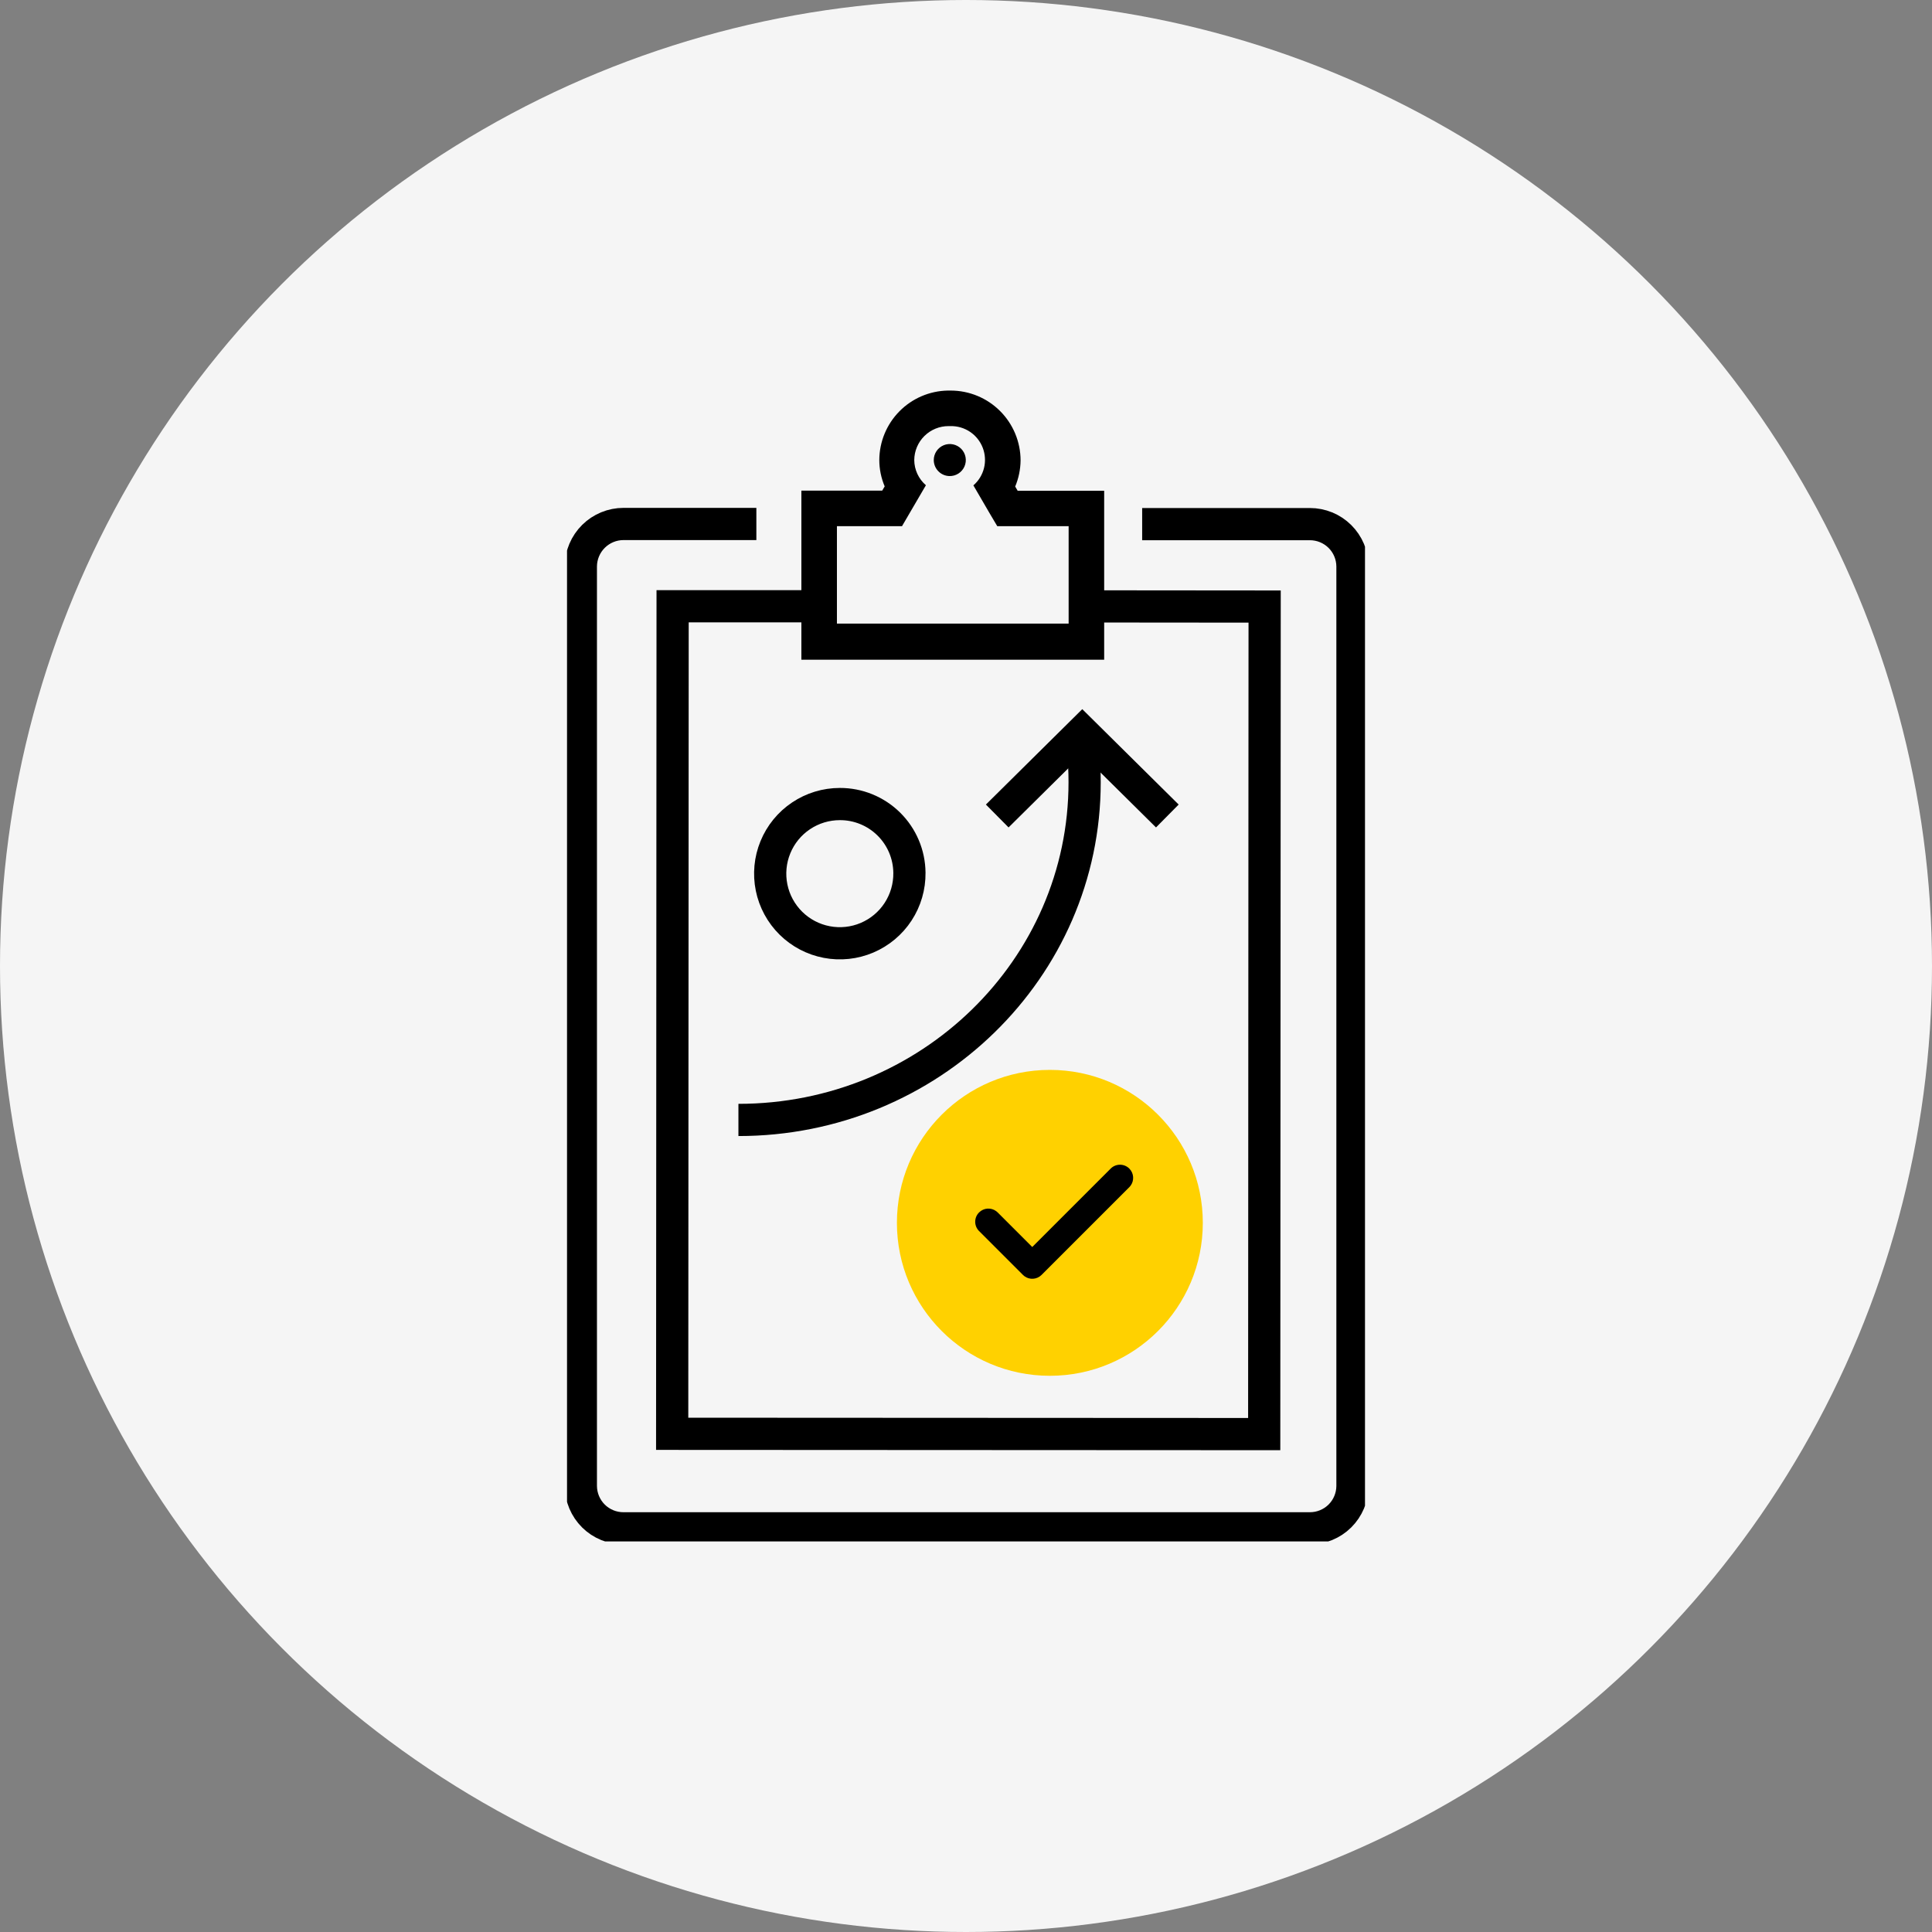
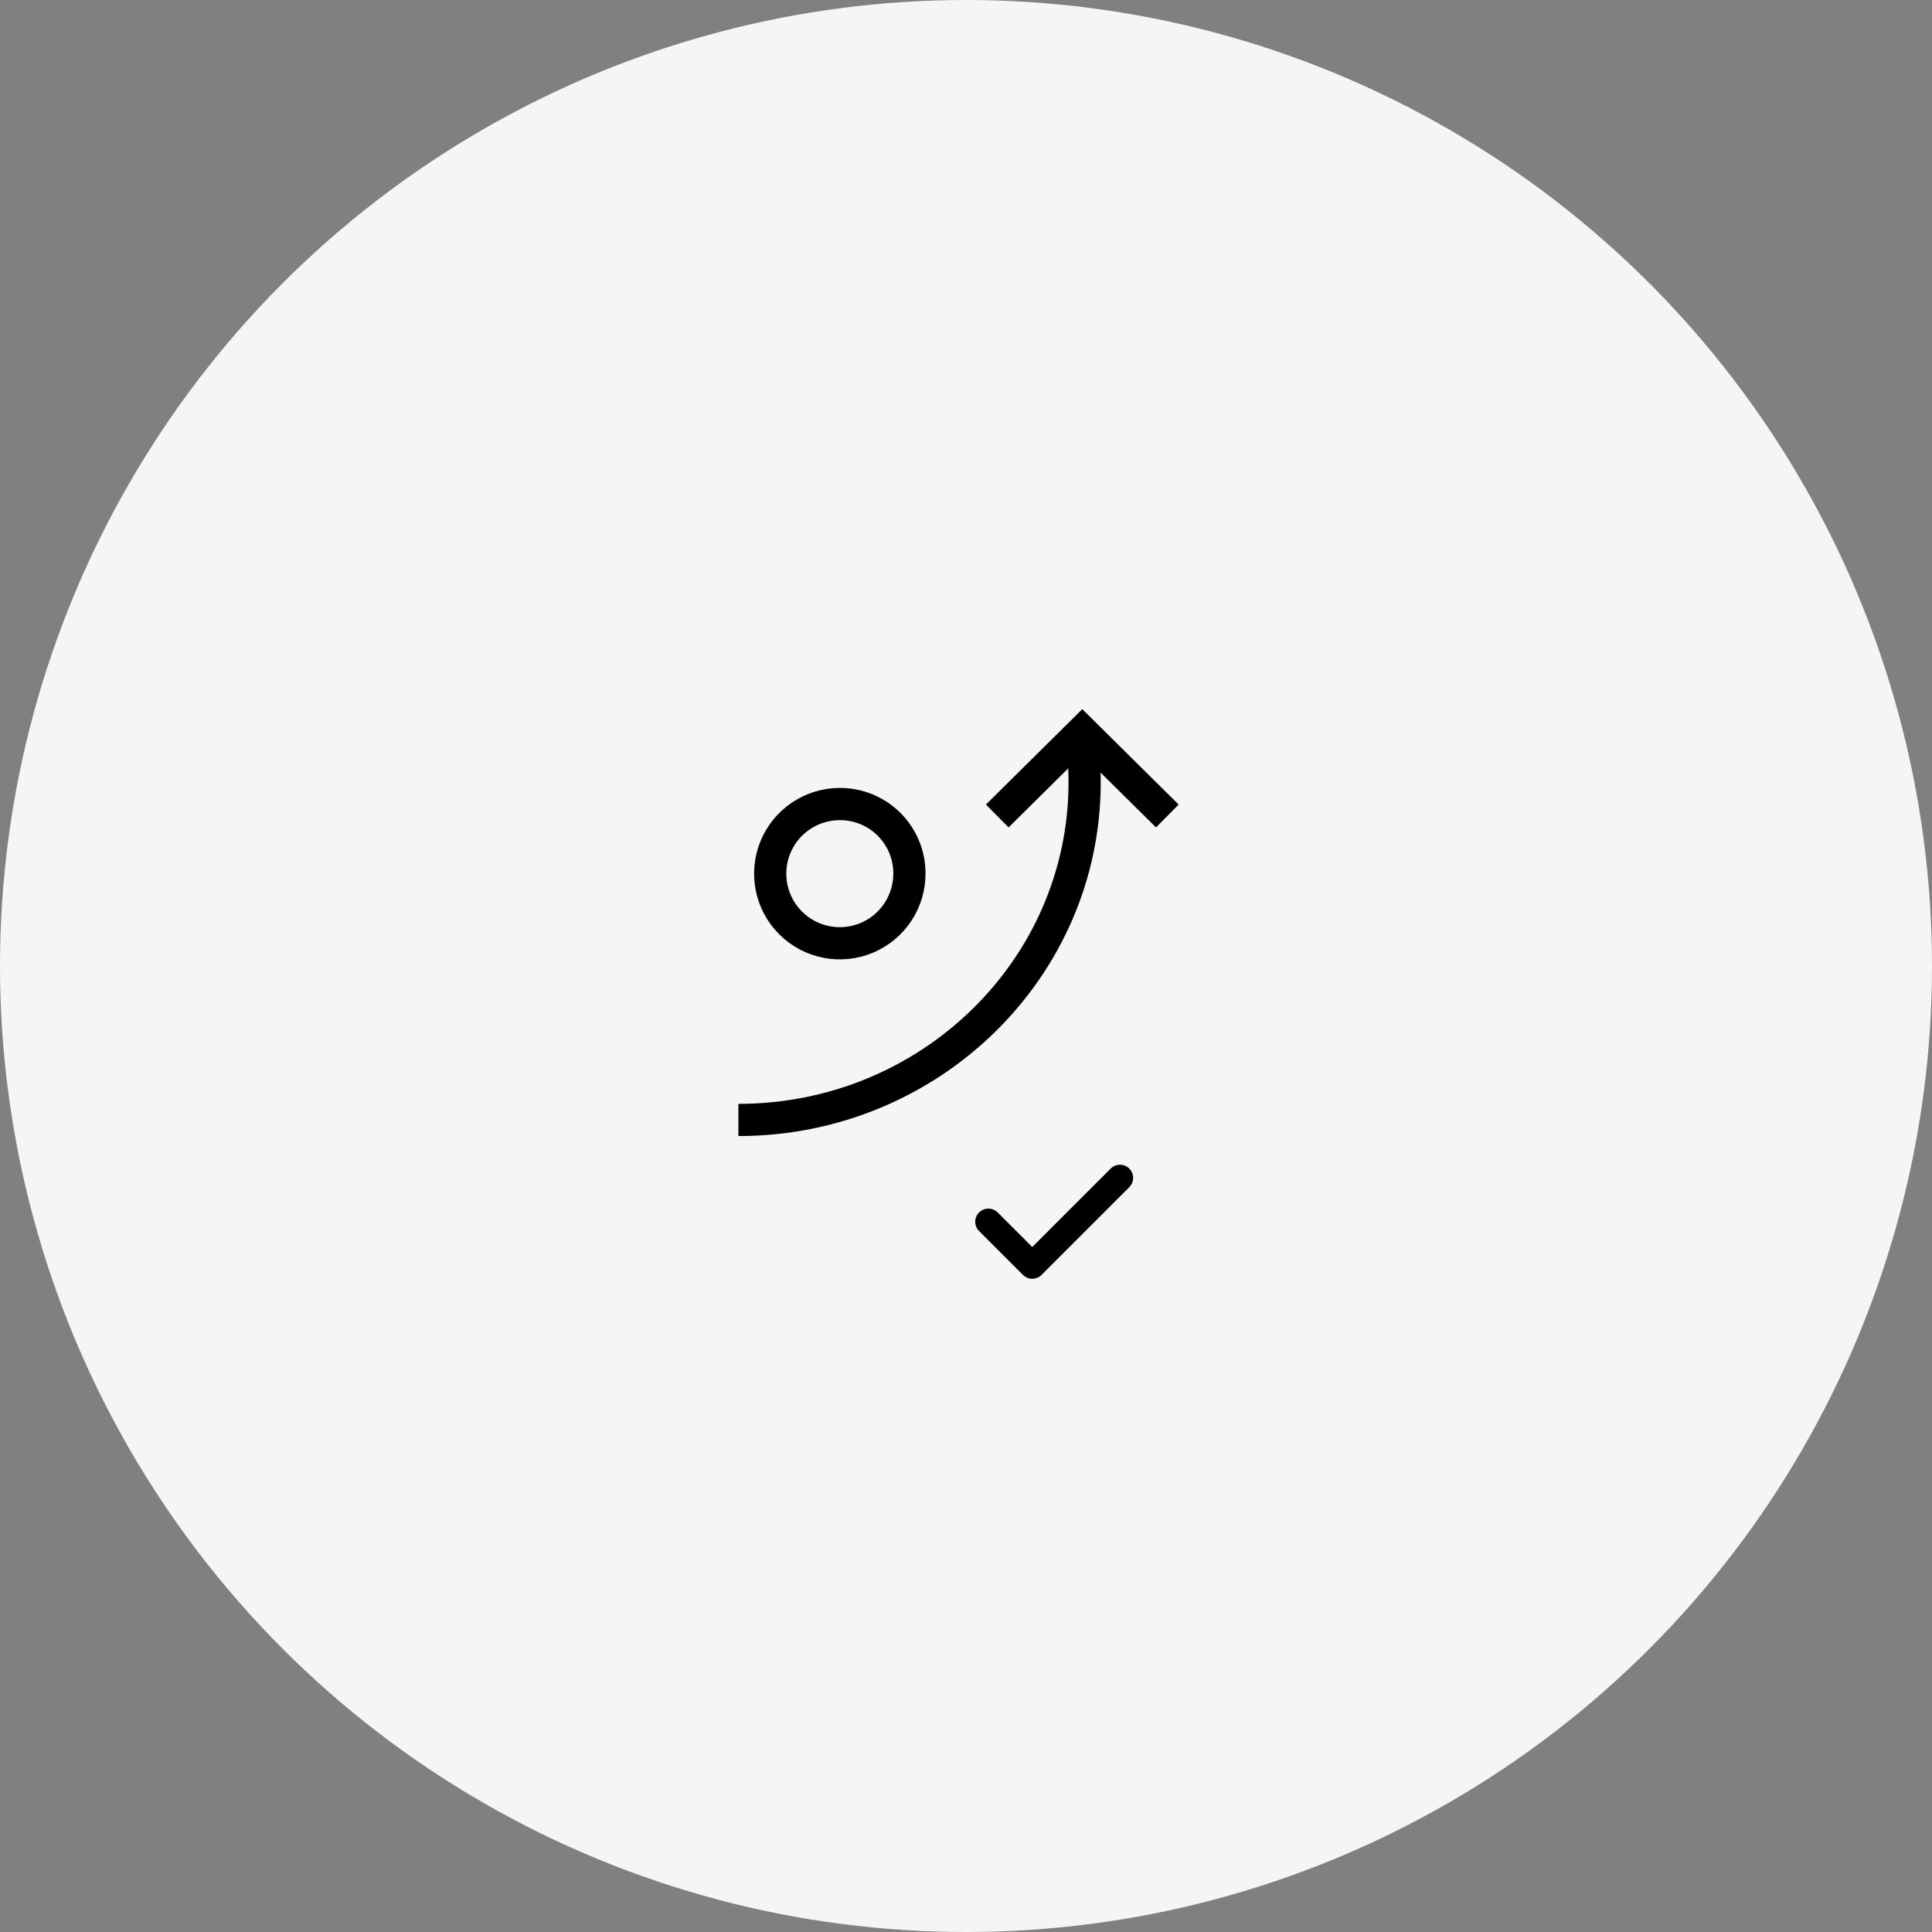
<svg xmlns="http://www.w3.org/2000/svg" width="120" height="120" viewBox="0 0 120 120" fill="none">
  <rect x="0" y="0" width="120" height="120" fill="#808080" stroke="none" />
  <circle cx="60" cy="60" r="60" fill="#F5F5F5" />
  <g clip-path="url(#clip0_2896_358)">
-     <path d="M70.942 32.554H81.354C82.053 32.552 82.724 32.827 83.221 33.318C83.718 33.81 83.999 34.479 84.004 35.178V92.304C83.999 93.003 83.718 93.671 83.221 94.163C82.724 94.655 82.053 94.929 81.354 94.927H38.729C38.03 94.929 37.358 94.655 36.861 94.163C36.365 93.671 36.083 93.003 36.078 92.304V35.169C36.085 34.47 36.368 33.803 36.864 33.312C37.36 32.821 38.03 32.545 38.729 32.545H46.979" stroke="black" stroke-width="2" />
-     <path d="M68.156 37.665L78.549 37.674L78.522 89.074L41.75 89.056L41.777 37.656H50" stroke="black" stroke-width="2" />
-     <path d="M58.957 26.466H59.048C59.478 26.459 59.9 26.585 60.257 26.826C60.613 27.067 60.887 27.412 61.041 27.814C61.195 28.215 61.222 28.655 61.118 29.073C61.014 29.49 60.783 29.866 60.459 30.148L61.454 31.858L61.942 32.681H66.375V38.733H51.983V32.681H56.026L56.506 31.858L57.51 30.139C57.285 29.945 57.104 29.704 56.979 29.435C56.854 29.165 56.788 28.871 56.786 28.574C56.791 28.012 57.018 27.474 57.418 27.079C57.818 26.684 58.359 26.464 58.921 26.466M58.966 29.569C59.164 29.575 59.359 29.521 59.526 29.415C59.693 29.309 59.825 29.155 59.905 28.974C59.984 28.793 60.008 28.592 59.972 28.397C59.937 28.202 59.845 28.022 59.707 27.881C59.569 27.739 59.391 27.641 59.198 27.601C59.004 27.56 58.803 27.578 58.619 27.652C58.436 27.727 58.279 27.854 58.168 28.018C58.057 28.183 57.998 28.376 57.998 28.574C57.998 28.833 58.099 29.082 58.28 29.268C58.461 29.454 58.707 29.562 58.966 29.569ZM59.048 24.259H58.867C57.735 24.28 56.656 24.744 55.862 25.55C55.067 26.357 54.62 27.442 54.615 28.574C54.616 29.137 54.73 29.694 54.95 30.211L54.796 30.474H49.775V40.976H68.582V30.483H63.209L63.055 30.22C63.271 29.704 63.384 29.151 63.39 28.592C63.387 27.442 62.929 26.34 62.115 25.528C61.301 24.715 60.198 24.259 59.048 24.259V24.259Z" fill="black" />
    <path d="M56.486 54.211C56.496 55.068 56.252 55.909 55.783 56.628C55.315 57.346 54.643 57.908 53.854 58.244C53.065 58.58 52.194 58.673 51.352 58.512C50.509 58.352 49.734 57.944 49.124 57.342C48.514 56.739 48.096 55.969 47.925 55.129C47.754 54.288 47.836 53.416 48.162 52.623C48.487 51.83 49.041 51.151 49.754 50.674C50.466 50.196 51.304 49.941 52.162 49.941C53.3 49.936 54.395 50.383 55.205 51.183C56.016 51.983 56.476 53.072 56.486 54.211Z" stroke="black" stroke-width="2" />
    <path d="M72.505 50.683L67.222 45.454L61.94 50.683" stroke="black" stroke-width="2" />
    <path d="M45.865 69.562C57.734 69.562 67.368 60.172 67.368 48.584C67.37 47.868 67.33 47.152 67.25 46.44" stroke="black" stroke-width="2" />
-     <path d="M65.209 85.453C70.456 85.453 74.709 81.2 74.709 75.953C74.709 70.706 70.456 66.453 65.209 66.453C59.962 66.453 55.709 70.706 55.709 75.953C55.709 81.2 59.962 85.453 65.209 85.453Z" fill="#FFD100" />
    <path d="M64.115 77.454L68.987 72.582C69.306 72.263 69.824 72.263 70.143 72.582C70.433 72.872 70.46 73.326 70.222 73.646L70.143 73.738L64.693 79.188C64.403 79.478 63.949 79.505 63.628 79.267L63.537 79.188L60.812 76.463C60.492 76.144 60.492 75.626 60.812 75.307C61.102 75.017 61.556 74.99 61.876 75.228L61.968 75.307L64.115 77.454Z" fill="black" />
  </g>
  <defs>
    <clipPath id="clip0_2896_358">
      <rect width="49.563" height="71.482" fill="white" transform="translate(35.219 24.259)" />
    </clipPath>
  </defs>
</svg>